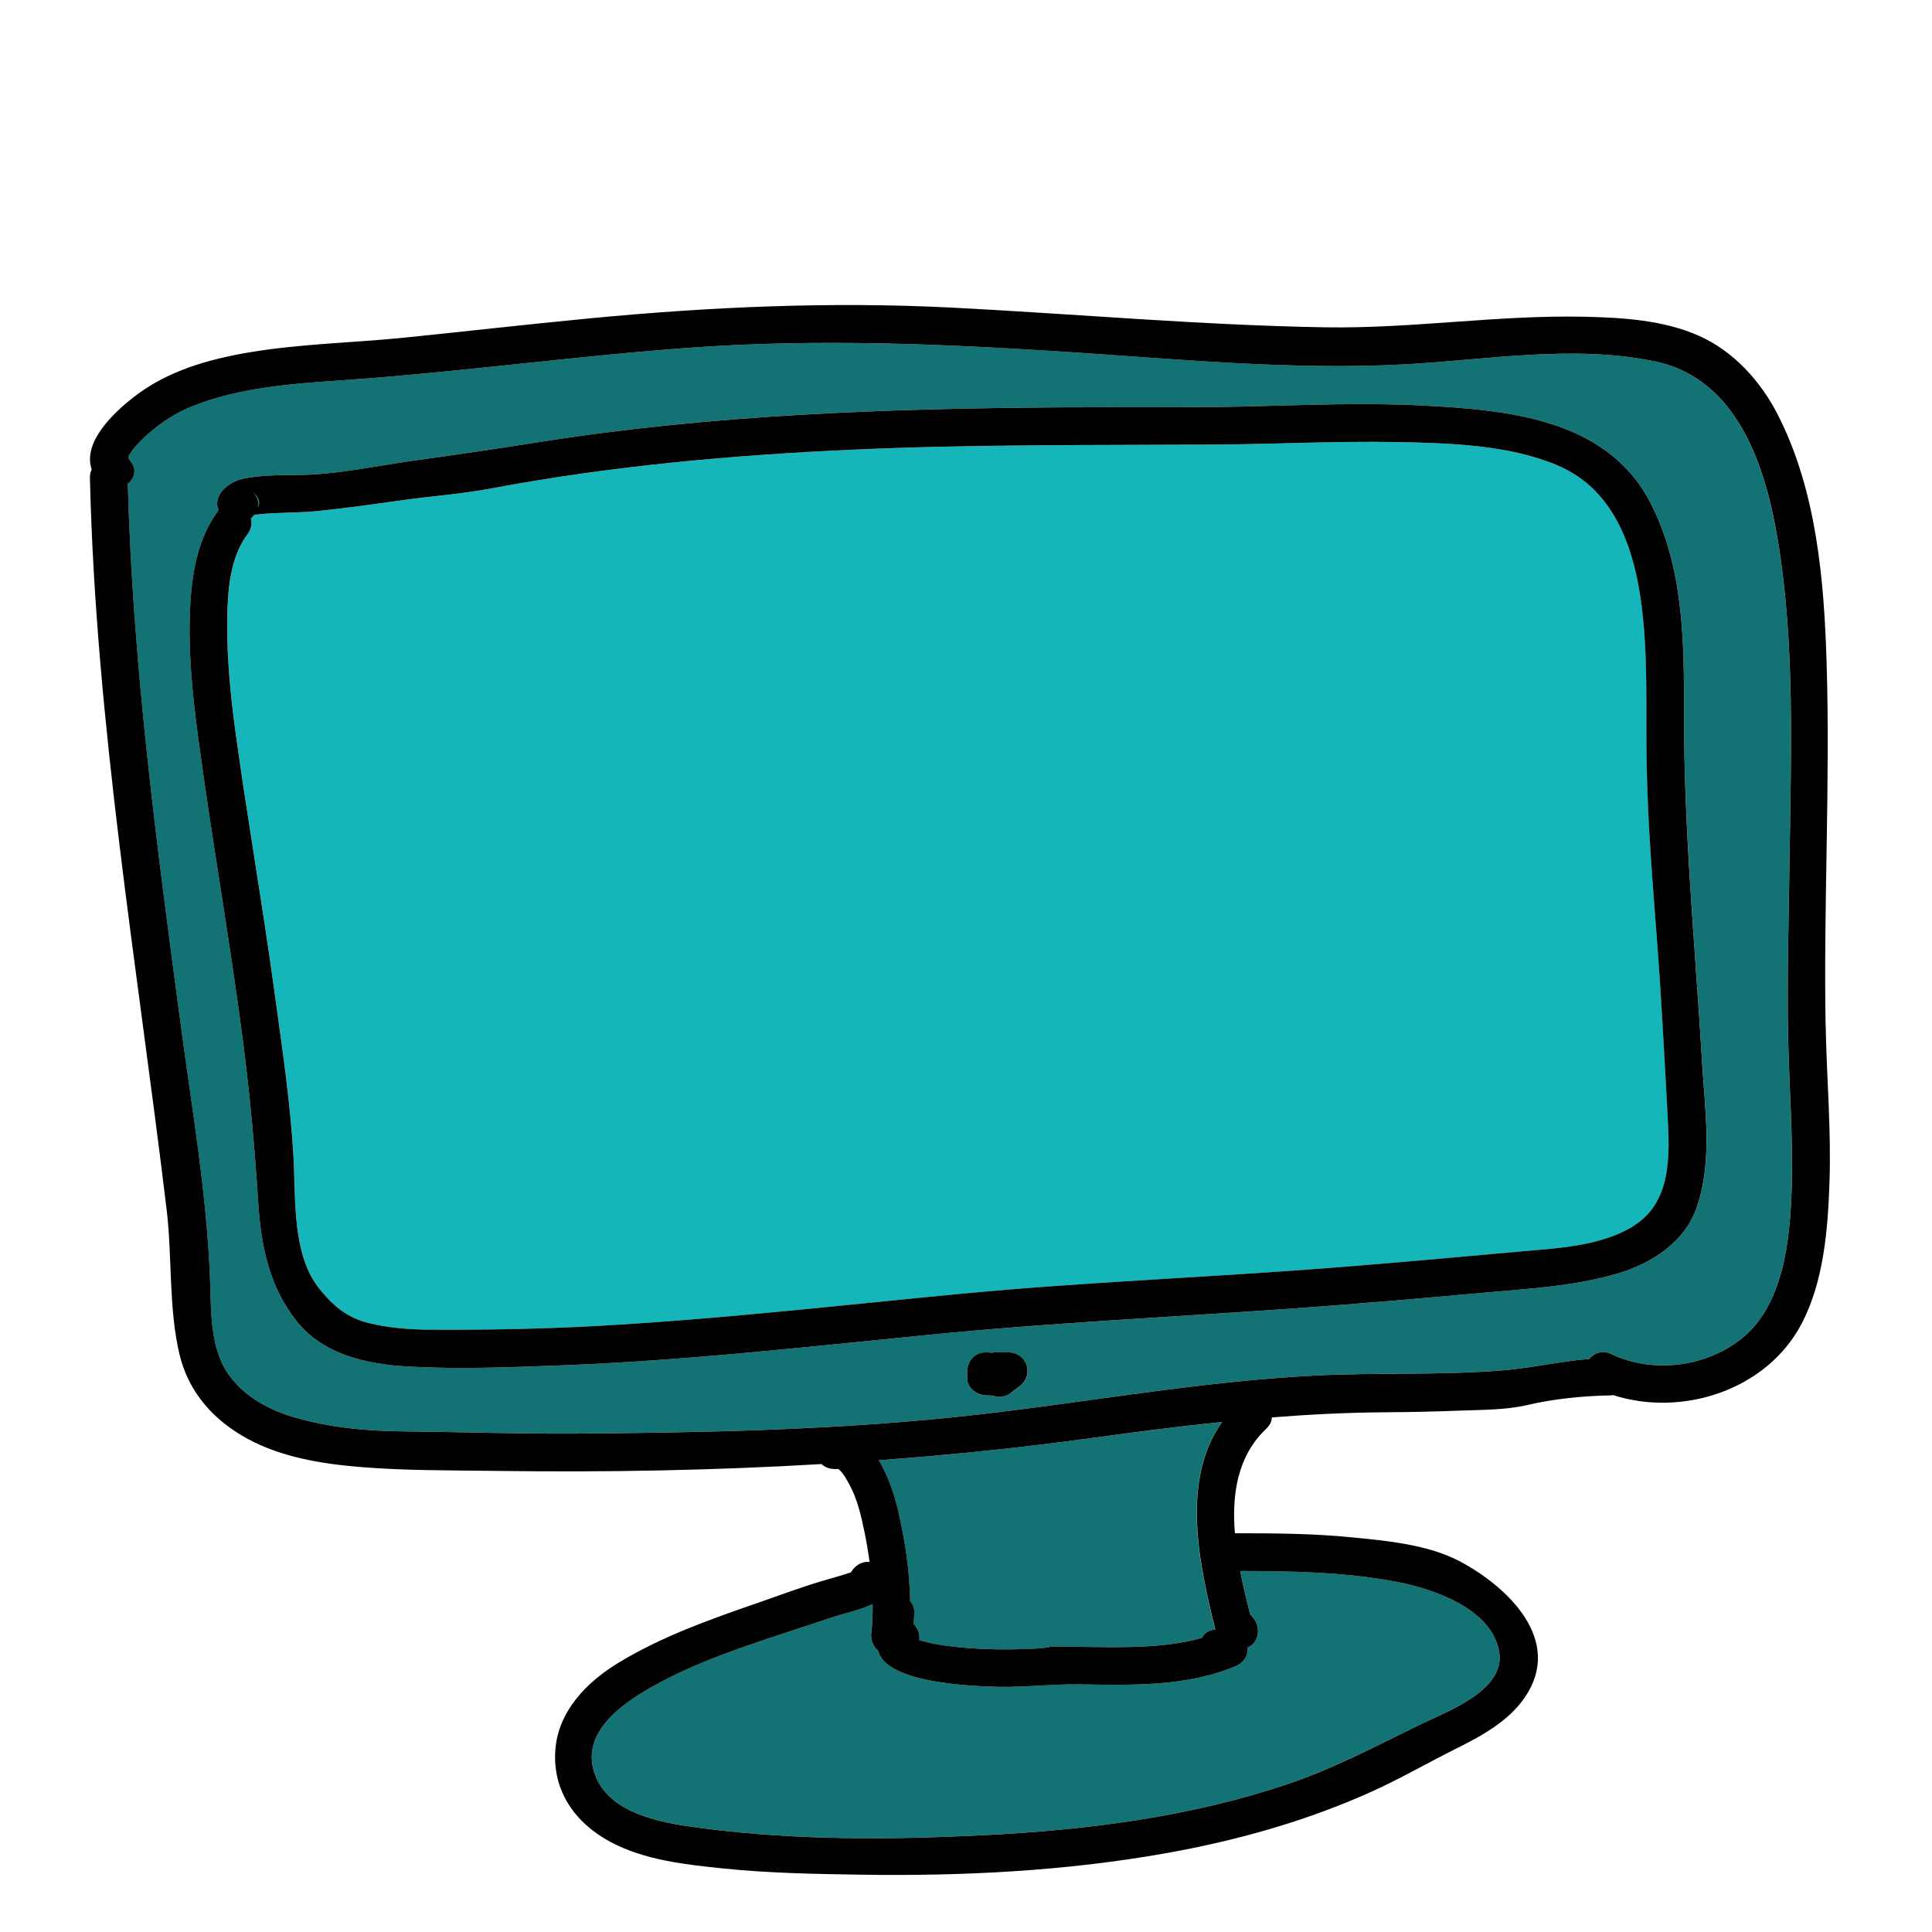
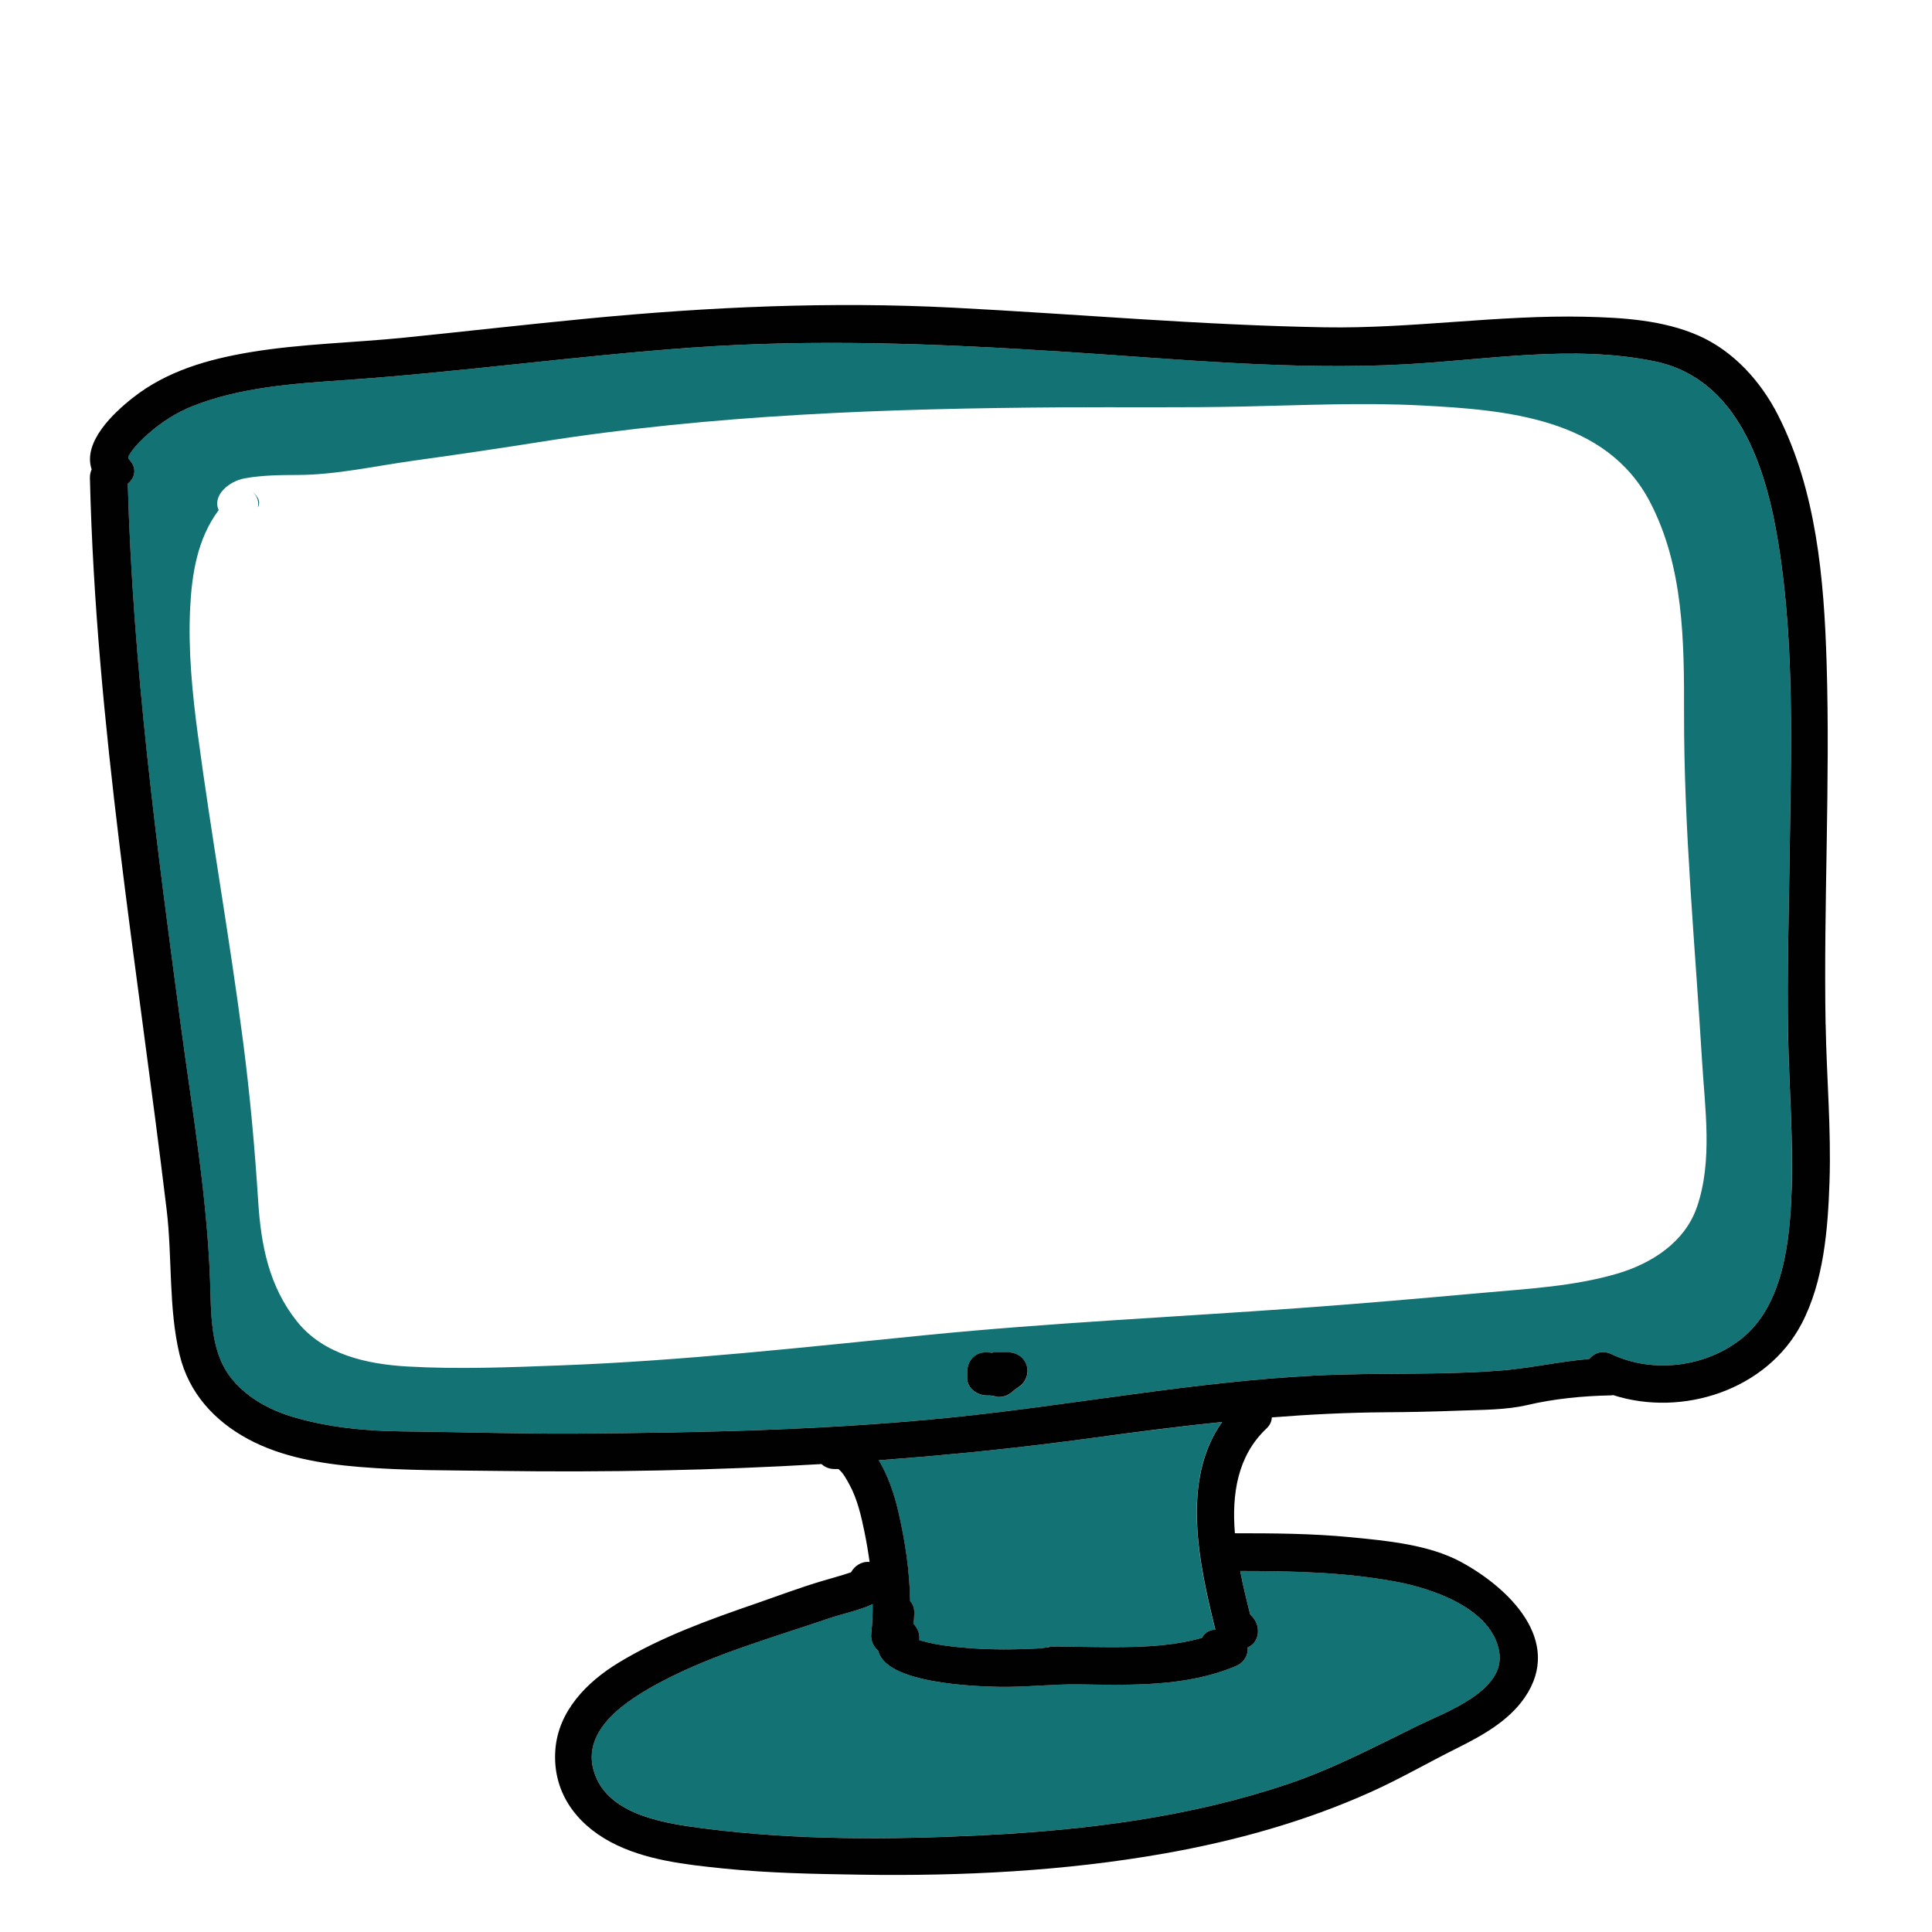
<svg xmlns="http://www.w3.org/2000/svg" id="Layer_1" viewBox="0 0 512 512">
-   <path d="M441.93,295.28c-.82-14.99-1.58-29.98-2.71-44.96-1.21-16.06-2.54-32.13-2.83-48.24-.19-10.64,.19-21.31-.45-31.94-1.06-17.7-4.77-38.98-23.08-46.77-13.04-5.55-29.09-5.96-43.05-6.21-15.81-.29-31.6,.56-47.4,.66-31.99,.2-63.97-.09-95.93,1.34-32.28,1.44-64.58,4.32-96.35,10.31-7.72,1.46-15.71,2.01-23.51,3.1-7.52,1.05-15.05,2.12-22.61,2.89-3.56,.36-7.07,.35-10.64,.52-1.8,.09-3.62,.17-5.41,.4-.15,.02-.33,.04-.52,.05-.27,.36-.58,.69-.92,.98,.32,1.35,.11,2.84-.94,4.23-4.68,6.16-5.26,15.37-5.34,22.79-.1,9.84,.84,19.66,2.17,29.41,3.12,22.82,7.13,45.51,10.25,68.33,2.04,14.87,4.35,29.86,5.16,44.86,.59,10.83-.4,25.54,6.85,34.53,3.66,4.53,7.4,7.73,13.23,9.12,5.27,1.26,10.62,1.68,16.03,1.71,14.58,.08,29.17-.18,43.74-.96,32.45-1.75,64.73-5.48,97.06-8.56,32.7-3.11,65.49-4.33,98.23-6.89,16.51-1.29,33-2.77,49.5-4.27,9.86-.89,21.54-1.37,30.24-6.65,10.44-6.34,9.84-18.81,9.24-29.77Z" fill="#14b6b9" />
  <path d="M66.61,130.09c1.62,1.26,2.05,2.89,1.72,4.38,.65-1.12,.56-2.6-1.72-4.38Z" fill="#127274" />
  <path d="M323.85,376.85c-11.43,1.18-22.84,2.66-34.31,4.22-18.82,2.57-37.72,4.51-56.66,5.92,2.42,4.14,4.03,8.76,5.12,13.41,1.83,7.77,3.05,15.88,3.18,23.95,.68,.73,1.11,1.76,1.1,3.1,0,1-.09,1.94-.23,2.86,1.09,1.12,1.75,2.7,1.55,4.33,.07,.03,.12,.05,.12,.06,2.6,.77,5.27,1.24,7.95,1.57,6.36,.76,12.8,.97,19.2,.77,2.32-.07,4.68-.12,6.98-.49,1.48-.23-2.74-.21,1.05-.2,1.05,0,2.1,0,3.14,.02,2.71,.03,5.42,.09,8.14,.12,9.47,.1,19.16,.12,28.3-2.42,.62-1.2,1.8-2.09,3.55-2.2-4.33-17.48-9.17-39.57,1.8-55.01Z" fill="#127274" />
  <path d="M397.31,437.74c-1.95-11.48-17.65-16.76-27.27-18.57-13.67-2.57-27.51-2.83-41.38-2.85,.78,3.98,1.72,7.85,2.63,11.47,.46,.48,.91,.98,1.27,1.55,1.38,2.19,1.06,5.54-1.35,6.94-.19,.11-.37,.2-.55,.29,.14,1.95-.84,3.97-3.21,4.97-13.05,5.49-27.53,5.03-41.41,4.83-7.14-.11-14.27,.81-21.51,.65-5.87-.12-29.79-.83-31.77-9.54-1.26-1.07-2.09-2.7-1.87-4.62,.29-2.54,.39-5.14,.37-7.76-3.68,1.73-7.75,2.46-11.59,3.78-14.68,5.02-30.28,9.36-44.06,16.6-9.05,4.75-23.02,13.22-17.58,25.68,4.41,10.1,18.83,12.12,28.41,13.37,24.49,3.18,49.85,3.03,74.47,1.79,27.03-1.36,54.31-4.79,80.06-13.44,12.4-4.17,23.47-10.07,35.16-15.76,7.11-3.46,22.93-9.1,21.18-19.38Z" fill="#127274" />
  <path d="M473.85,273.89c-.27-15.7,.2-31.43,.41-47.13,.37-27.51,1.41-55.65-3.01-82.92-3.2-19.75-10.57-43.53-32.77-48.09-21.69-4.45-44.34-.38-66.17,.8-30.1,1.62-60.66-1.45-90.69-3.36-32.8-2.1-65.35-3.42-98.18-1.08-30.91,2.21-61.62,6.52-92.53,8.65-13.32,.92-27.2,1.87-39.74,6.81-4.54,1.79-8.3,4.25-11.98,7.46-1.59,1.39-3.19,2.95-4.39,4.69-1.02,1.47-1.03,1.54-.35,2.33,1.95,2.28,1.19,4.69-.59,6.13,1.3,48.3,7.71,96.23,14.12,144.06,2.97,22.14,6.83,44.45,7.67,66.79,.31,8.4-.11,18.44,5.14,25.55,4.1,5.56,10.51,9.07,17.06,10.99,9.32,2.72,19.03,3.66,28.71,3.76,15.52,.15,31.02,.69,46.54,.58,32.93-.23,66.25-.94,99.03-4.27,32.18-3.27,64.08-9.48,96.42-11.11,16.46-.83,32.94-.03,49.39-1.35,7.77-.62,15.43-2.38,23.22-3.06,1.31-1.57,3.46-2.4,5.85-1.27,11.03,5.24,25.11,3.48,34.64-4.21,10.95-8.84,12.69-25.87,13.13-38.99,.47-13.94-.69-27.83-.94-41.76Zm-203.76,93.59c-.49,.33-.97,.66-1.43,1.03-.02,.02-.03,.02-.04,.04-.97,.89-1.94,1.51-3.35,1.65-1.02,.11-1.17-.06-1.9-.22-.31-.07-.63-.11-.95-.14-.24,0-.49,0-.73,0-2.55-.02-5.37-1.72-5.37-4.6v-1.5c0-1.82,.62-3.47,2.19-4.53,1.2-.81,2.36-.86,3.75-.76,.2,.01,.39,.04,.58,.08,.35-.1,.71-.16,1.08-.16h3c2.27,0,4.32,1.1,5.1,3.33,.75,2.12-.06,4.54-1.92,5.8Zm179.61-47.6c-3.21,9.37-12.08,15.01-21.22,17.68-11.42,3.33-23.39,3.96-35.17,5.02-16.49,1.48-32.98,2.93-49.5,4.11-32.71,2.35-65.39,3.86-98.04,7.09-32.31,3.21-64.64,6.84-97.1,8.06-13.52,.51-27.26,1.07-40.79,.29-10.65-.62-22.11-3.13-29.13-11.88-7.5-9.36-9.59-20.28-10.34-32.02-.89-14.06-2.16-27.97-3.96-41.95-3.52-27.29-8.39-54.38-12.03-81.65-1.47-11.02-2.56-22.14-2.04-33.27,.43-9.18,1.93-18.66,7.58-26.18-1.77-3.84,2.68-7.67,6.91-8.42,4.6-.82,9.36-.88,14.03-.89,10.12-.02,20.62-2.39,30.64-3.78,11.14-1.54,22.21-3.17,33.31-4.93,45.86-7.29,92.3-8.92,138.67-9.21,15.87-.1,31.75,.13,47.62-.21,15.83-.33,31.7-1.11,47.52-.29,22.33,1.16,48.97,3.3,60.59,25.55,8.99,17.2,9.07,37.11,9.04,56.05-.05,30.69,2.93,61.36,4.76,91.97,.76,12.69,2.88,26.55-1.34,38.86Z" fill="#127274" />
  <path d="M483.8,271.55c-.55-31.98,1.25-63.96,.27-95.95-.68-22.16-2.7-45.61-12.91-65.65-4.53-8.89-11.75-16.9-20.97-20.98-9.38-4.15-20.09-4.8-30.2-5.03-23.01-.51-45.85,3.19-68.89,2.8-32.86-.56-65.62-3.51-98.43-5.2-32.45-1.67-64.6-.23-96.93,2.88-16.15,1.56-32.27,3.39-48.41,5.04-13.72,1.4-27.53,1.62-41.16,3.9-11.1,1.87-21.91,4.96-30.85,11.96-5.24,4.1-13.47,11.84-11.03,19.08-.31,.67-.48,1.44-.46,2.32,1.54,65.09,12.57,129.34,20.33,193.85,1.53,12.67,.46,26.04,3.44,38.47,2.42,10.08,9.17,17.49,18.16,22.34,8.88,4.79,19.39,6.52,29.32,7.36,12.24,1.03,24.68,.9,36.96,1.07,28.56,.39,57.15-.13,85.67-1.82,.86,.8,2.03,1.32,3.49,1.32h1.01s.07,.07,.12,.12c1.21,1.05,2.01,2.61,2.77,3.99,2.08,3.76,3.15,8.4,4,12.58,.53,2.58,.98,5.24,1.35,7.93-2.16-.21-3.98,1.06-4.93,2.75-.58,.2-1.17,.39-1.75,.57-1.91,.6-3.84,1.13-5.76,1.69-5.86,1.73-11.64,3.92-17.42,5.92-12.57,4.34-25.31,8.87-36.72,15.81-8.41,5.12-15.97,12.84-16.7,23.12-.78,10.91,5.3,19.34,14.59,24.33,9.06,4.86,20.01,6.03,30.06,7.06,11.97,1.22,24.07,1.45,36.1,1.63,27.04,.42,54.19-.93,80.84-5.65,18.74-3.32,37.19-8.46,54.57-16.28,7.75-3.49,15.11-7.76,22.71-11.55,6.69-3.34,13.72-7.18,18.05-13.5,10.31-15.08-4.37-29.11-16.92-35.9-8.55-4.62-19.71-5.62-29.23-6.55-10.19-.99-20.45-1.05-30.68-1.05-.85-10.34,.67-20.47,8.32-27.71,1-.94,1.44-1.98,1.47-2.99,9.96-.79,19.95-1.29,30.01-1.36,6.6-.04,13.2-.18,19.8-.44,5.88-.23,12.19-.14,17.94-1.49,6.97-1.64,14.73-2.41,21.9-2.54,.28,0,.55-.04,.8-.08,18.35,5.89,40.67-1.32,49.91-18.85,5.94-11.28,7.01-25.22,7.43-37.7,.47-13.88-.78-27.77-1.02-41.64Zm-156.35,170c2.37-1,3.35-3.03,3.21-4.97,.18-.09,.37-.18,.55-.29,2.41-1.4,2.73-4.75,1.35-6.94-.36-.57-.81-1.07-1.27-1.55-.91-3.62-1.86-7.49-2.63-11.47,13.86,.02,27.71,.28,41.38,2.85,9.63,1.81,25.33,7.08,27.27,18.57,1.74,10.29-14.08,15.92-21.18,19.38-11.69,5.7-22.76,11.6-35.16,15.76-25.75,8.65-53.03,12.08-80.06,13.44-24.63,1.24-49.98,1.39-74.47-1.79-9.58-1.24-24-3.27-28.41-13.37-5.44-12.45,8.54-20.93,17.58-25.68,13.79-7.24,29.38-11.58,44.06-16.6,3.84-1.31,7.91-2.05,11.59-3.78,.02,2.62-.08,5.21-.37,7.76-.22,1.92,.61,3.55,1.87,4.62,1.98,8.71,25.91,9.41,31.77,9.54,7.24,.15,14.37-.76,21.51-.65,13.88,.2,28.36,.66,41.41-4.83Zm-5.4-9.69c-1.76,.11-2.93,.99-3.55,2.2-9.14,2.55-18.83,2.52-28.3,2.42-2.71-.03-5.43-.08-8.14-.12-1.05-.01-2.1-.02-3.14-.02-3.79-.01,.43-.04-1.05,.2-2.3,.37-4.66,.41-6.98,.49-6.4,.21-12.84,0-19.2-.77-2.68-.32-5.36-.8-7.95-1.57,0,0-.05-.02-.12-.06,.2-1.63-.46-3.21-1.55-4.33,.14-.92,.22-1.86,.23-2.86,.01-1.35-.42-2.37-1.1-3.1-.13-8.07-1.36-16.18-3.18-23.95-1.09-4.65-2.7-9.27-5.12-13.41,18.94-1.4,37.84-3.34,56.66-5.92,11.46-1.57,22.88-3.05,34.31-4.22-10.97,15.44-6.13,37.53-1.8,55.01Zm152.74-116.21c-.45,13.12-2.18,30.15-13.13,38.99-9.53,7.69-23.61,9.45-34.64,4.21-2.39-1.13-4.54-.3-5.85,1.27-7.79,.68-15.45,2.43-23.22,3.06-16.46,1.32-32.94,.52-49.39,1.35-32.34,1.63-64.25,7.84-96.42,11.11-32.79,3.33-66.1,4.04-99.03,4.27-15.53,.11-31.03-.43-46.54-.58-9.68-.1-19.39-1.04-28.71-3.76-6.55-1.91-12.96-5.43-17.06-10.99-5.24-7.11-4.82-17.15-5.14-25.55-.83-22.34-4.7-44.65-7.67-66.79-6.41-47.83-12.81-95.77-14.12-144.06,1.78-1.45,2.54-3.86,.59-6.13-.67-.79-.66-.86,.35-2.33,1.2-1.74,2.8-3.3,4.39-4.69,3.67-3.21,7.44-5.67,11.98-7.46,12.55-4.94,26.42-5.89,39.74-6.81,30.91-2.13,61.62-6.44,92.53-8.65,32.83-2.34,65.38-1.02,98.18,1.08,30.03,1.92,60.59,4.99,90.69,3.36,21.83-1.18,44.48-5.26,66.17-.8,22.21,4.56,29.58,28.34,32.77,48.09,4.42,27.27,3.38,55.41,3.01,82.92-.21,15.7-.69,31.42-.41,47.13,.24,13.93,1.41,27.82,.94,41.76Z" fill="#010101" />
-   <path d="M451.04,281.02c-1.84-30.61-4.82-61.28-4.76-91.97,.03-18.95-.05-38.86-9.04-56.05-11.62-22.25-38.26-24.39-60.59-25.55-15.82-.82-31.69-.05-47.52,.29-15.87,.34-31.75,.11-47.62,.21-46.37,.3-92.81,1.93-138.67,9.21-11.11,1.76-22.17,3.39-33.31,4.93-10.02,1.38-20.51,3.75-30.64,3.78-4.66,.01-9.42,.07-14.03,.89-4.23,.75-8.68,4.59-6.91,8.42-5.65,7.52-7.15,16.99-7.58,26.18-.51,11.13,.57,22.25,2.04,33.27,3.63,27.27,8.51,54.36,12.03,81.65,1.8,13.98,3.07,27.89,3.96,41.95,.75,11.75,2.84,22.67,10.34,32.02,7.02,8.76,18.48,11.27,29.13,11.88,13.53,.79,27.27,.22,40.79-.29,32.47-1.22,64.79-4.86,97.1-8.06,32.65-3.24,65.33-4.75,98.04-7.09,16.51-1.18,33.01-2.63,49.5-4.11,11.78-1.06,23.75-1.69,35.17-5.02,9.14-2.67,18.01-8.31,21.22-17.68,4.22-12.31,2.1-26.17,1.34-38.86ZM68.33,134.47c.32-1.5-.1-3.12-1.72-4.38,2.29,1.79,2.37,3.27,1.72,4.38Zm364.35,190.58c-8.7,5.29-20.38,5.76-30.24,6.65-16.49,1.5-32.99,2.97-49.5,4.27-32.74,2.56-65.53,3.78-98.23,6.89-32.34,3.08-64.62,6.81-97.06,8.56-14.56,.78-29.15,1.05-43.74,.96-5.41-.03-10.76-.45-16.03-1.71-5.83-1.39-9.58-4.59-13.23-9.12-7.25-8.99-6.26-23.7-6.85-34.53-.81-15-3.13-29.99-5.16-44.86-3.12-22.82-7.13-45.51-10.25-68.33-1.33-9.74-2.27-19.56-2.17-29.41,.07-7.43,.66-16.64,5.34-22.79,1.05-1.39,1.27-2.89,.94-4.23,.34-.29,.65-.62,.92-.98,.19-.02,.37-.03,.52-.05,1.79-.22,3.6-.31,5.41-.4,3.57-.17,7.08-.16,10.64-.52,7.56-.76,15.09-1.84,22.61-2.89,7.79-1.09,15.79-1.65,23.51-3.1,31.78-5.99,64.07-8.87,96.35-10.31,31.96-1.43,63.95-1.14,95.93-1.34,15.8-.1,31.59-.94,47.4-.66,13.96,.25,30.02,.67,43.05,6.21,18.3,7.79,22.02,29.07,23.08,46.77,.63,10.63,.26,21.3,.45,31.94,.29,16.11,1.61,32.18,2.83,48.24,1.13,14.97,1.89,29.96,2.71,44.96,.6,10.96,1.19,23.43-9.24,29.77Z" fill="#010101" />
  <path d="M272.02,361.68c-.79-2.23-2.84-3.33-5.1-3.33h-3c-.38,0-.74,.06-1.08,.16-.19-.04-.38-.06-.58-.08-1.39-.1-2.55-.05-3.75,.76-1.56,1.06-2.19,2.71-2.19,4.53v1.5c0,2.88,2.82,4.59,5.37,4.6,.24,0,.49,0,.73,0,.32,.03,.64,.07,.95,.14,.73,.16,.88,.33,1.9,.22,1.4-.14,2.38-.76,3.35-1.65,.02-.01,.03-.02,.04-.04,.46-.37,.95-.7,1.43-1.03,1.86-1.26,2.67-3.68,1.92-5.8Z" fill="#010101" />
</svg>